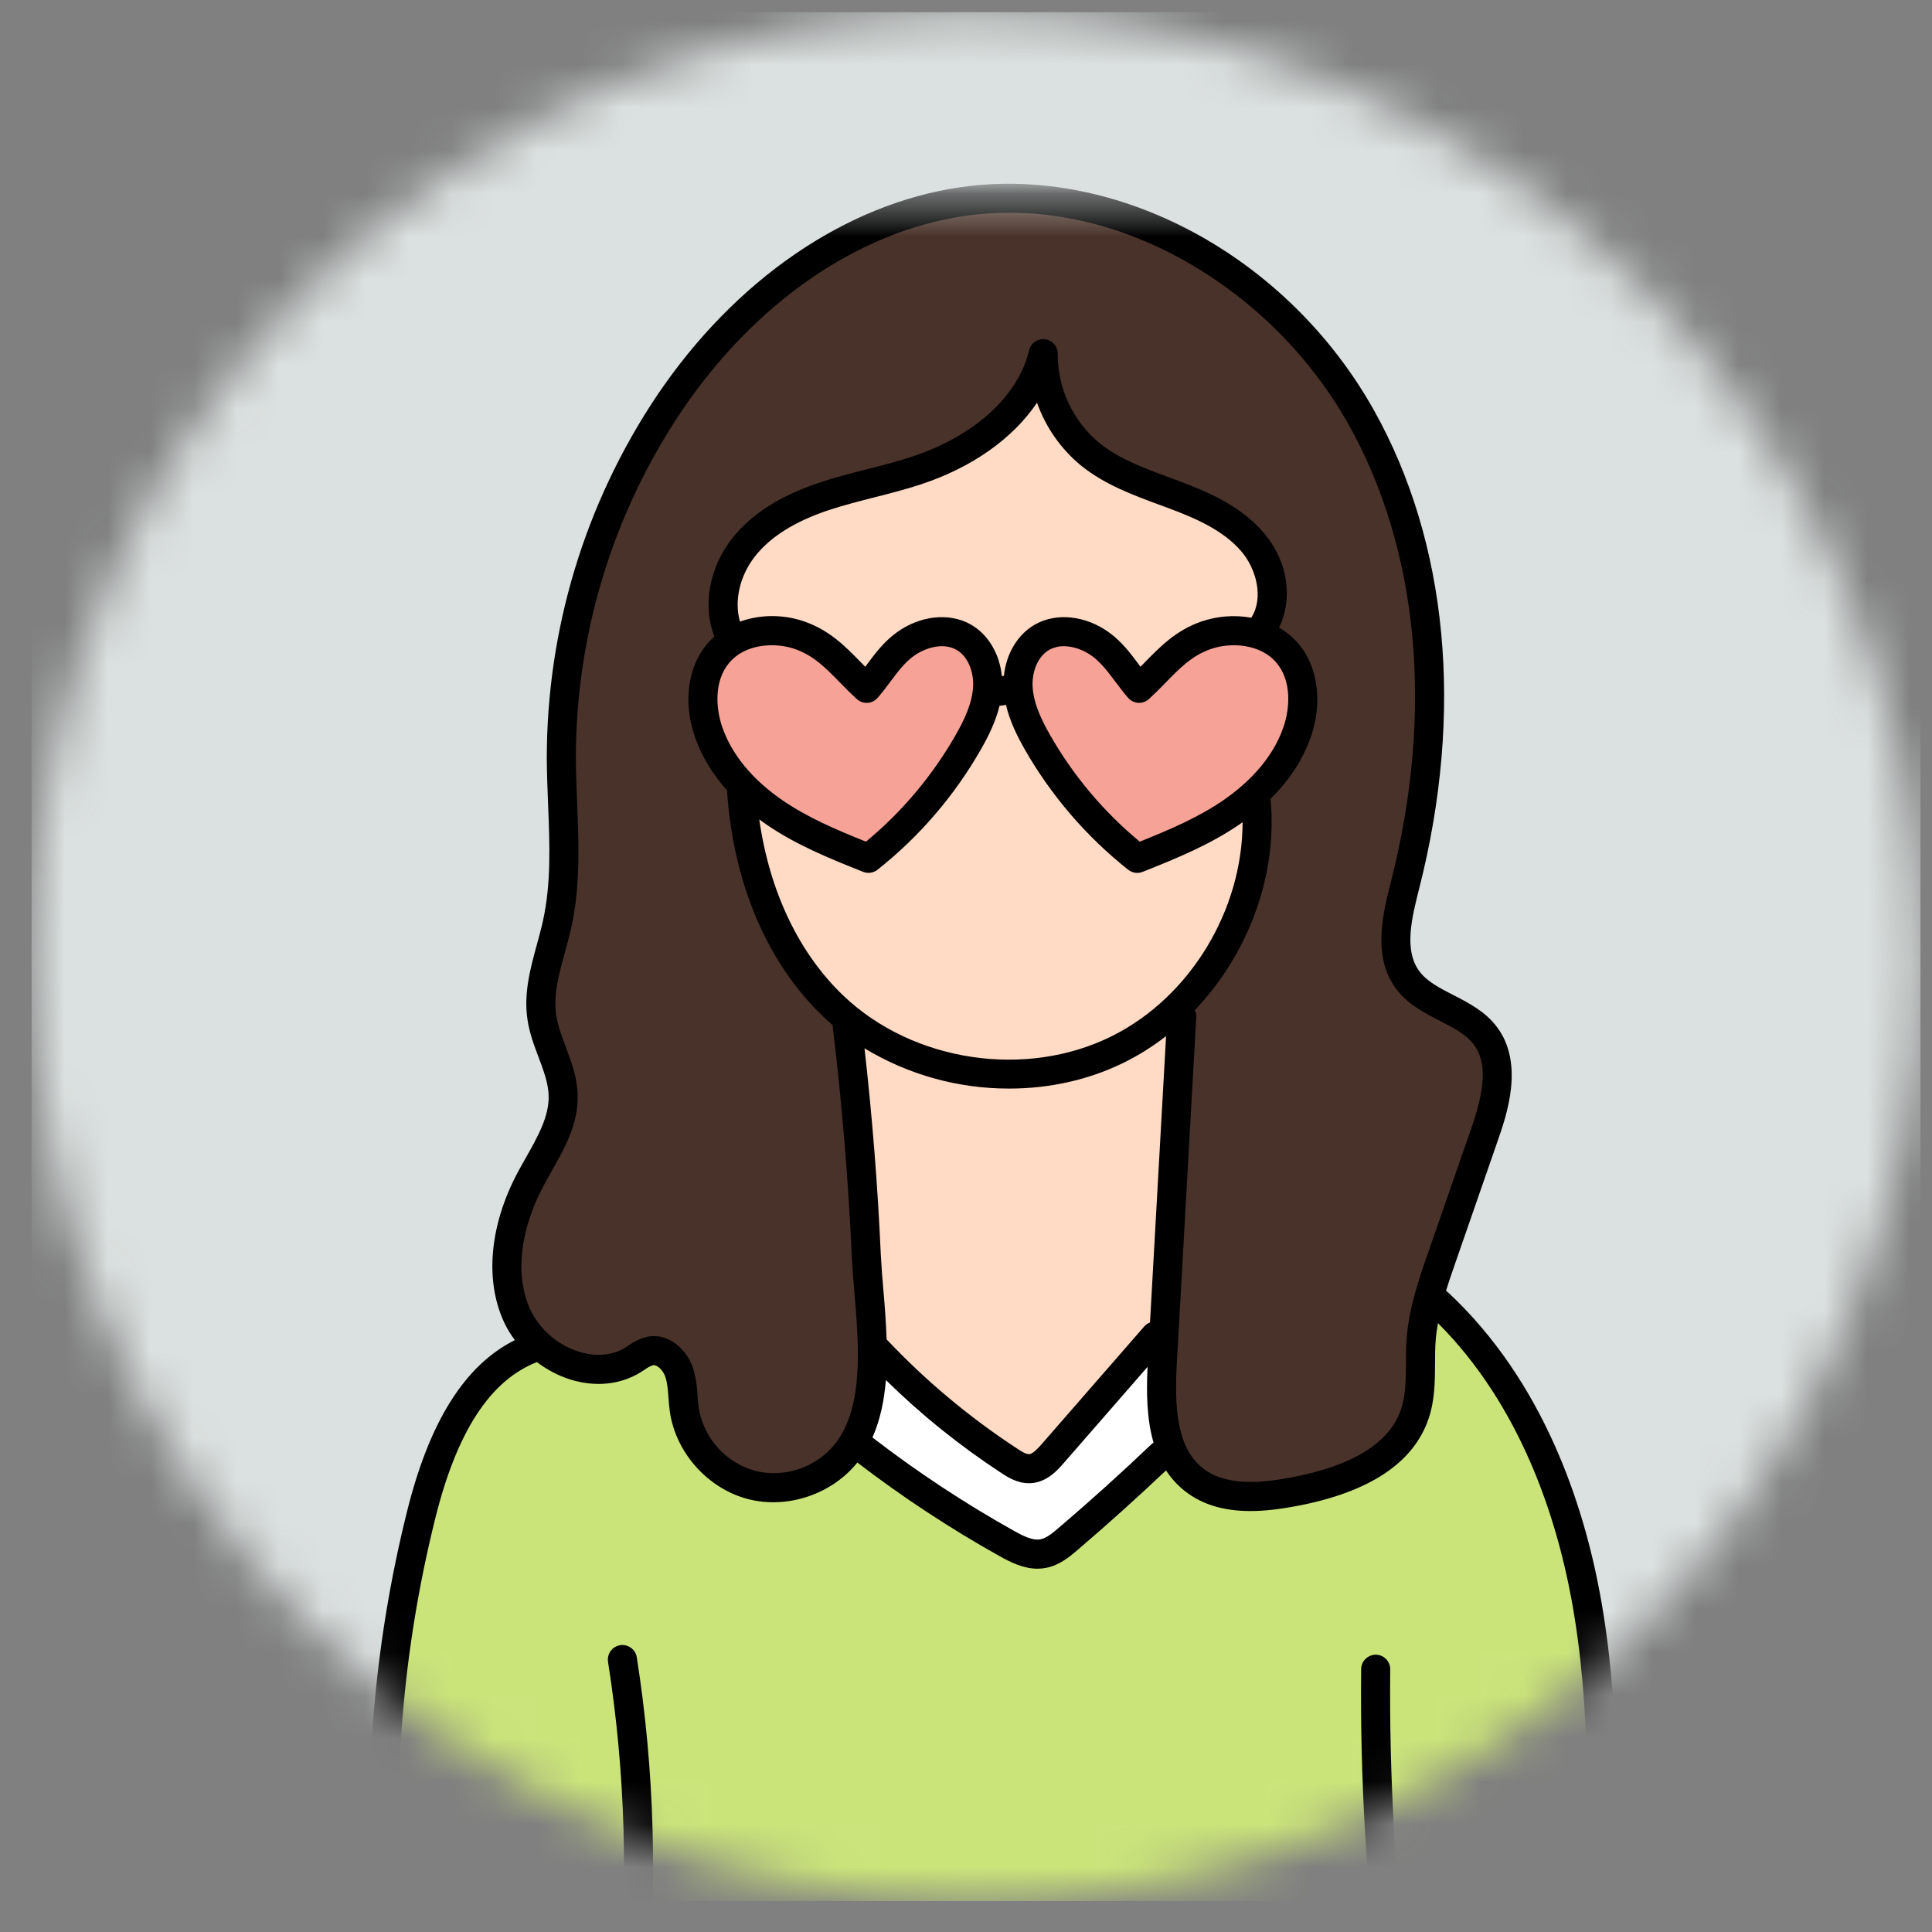
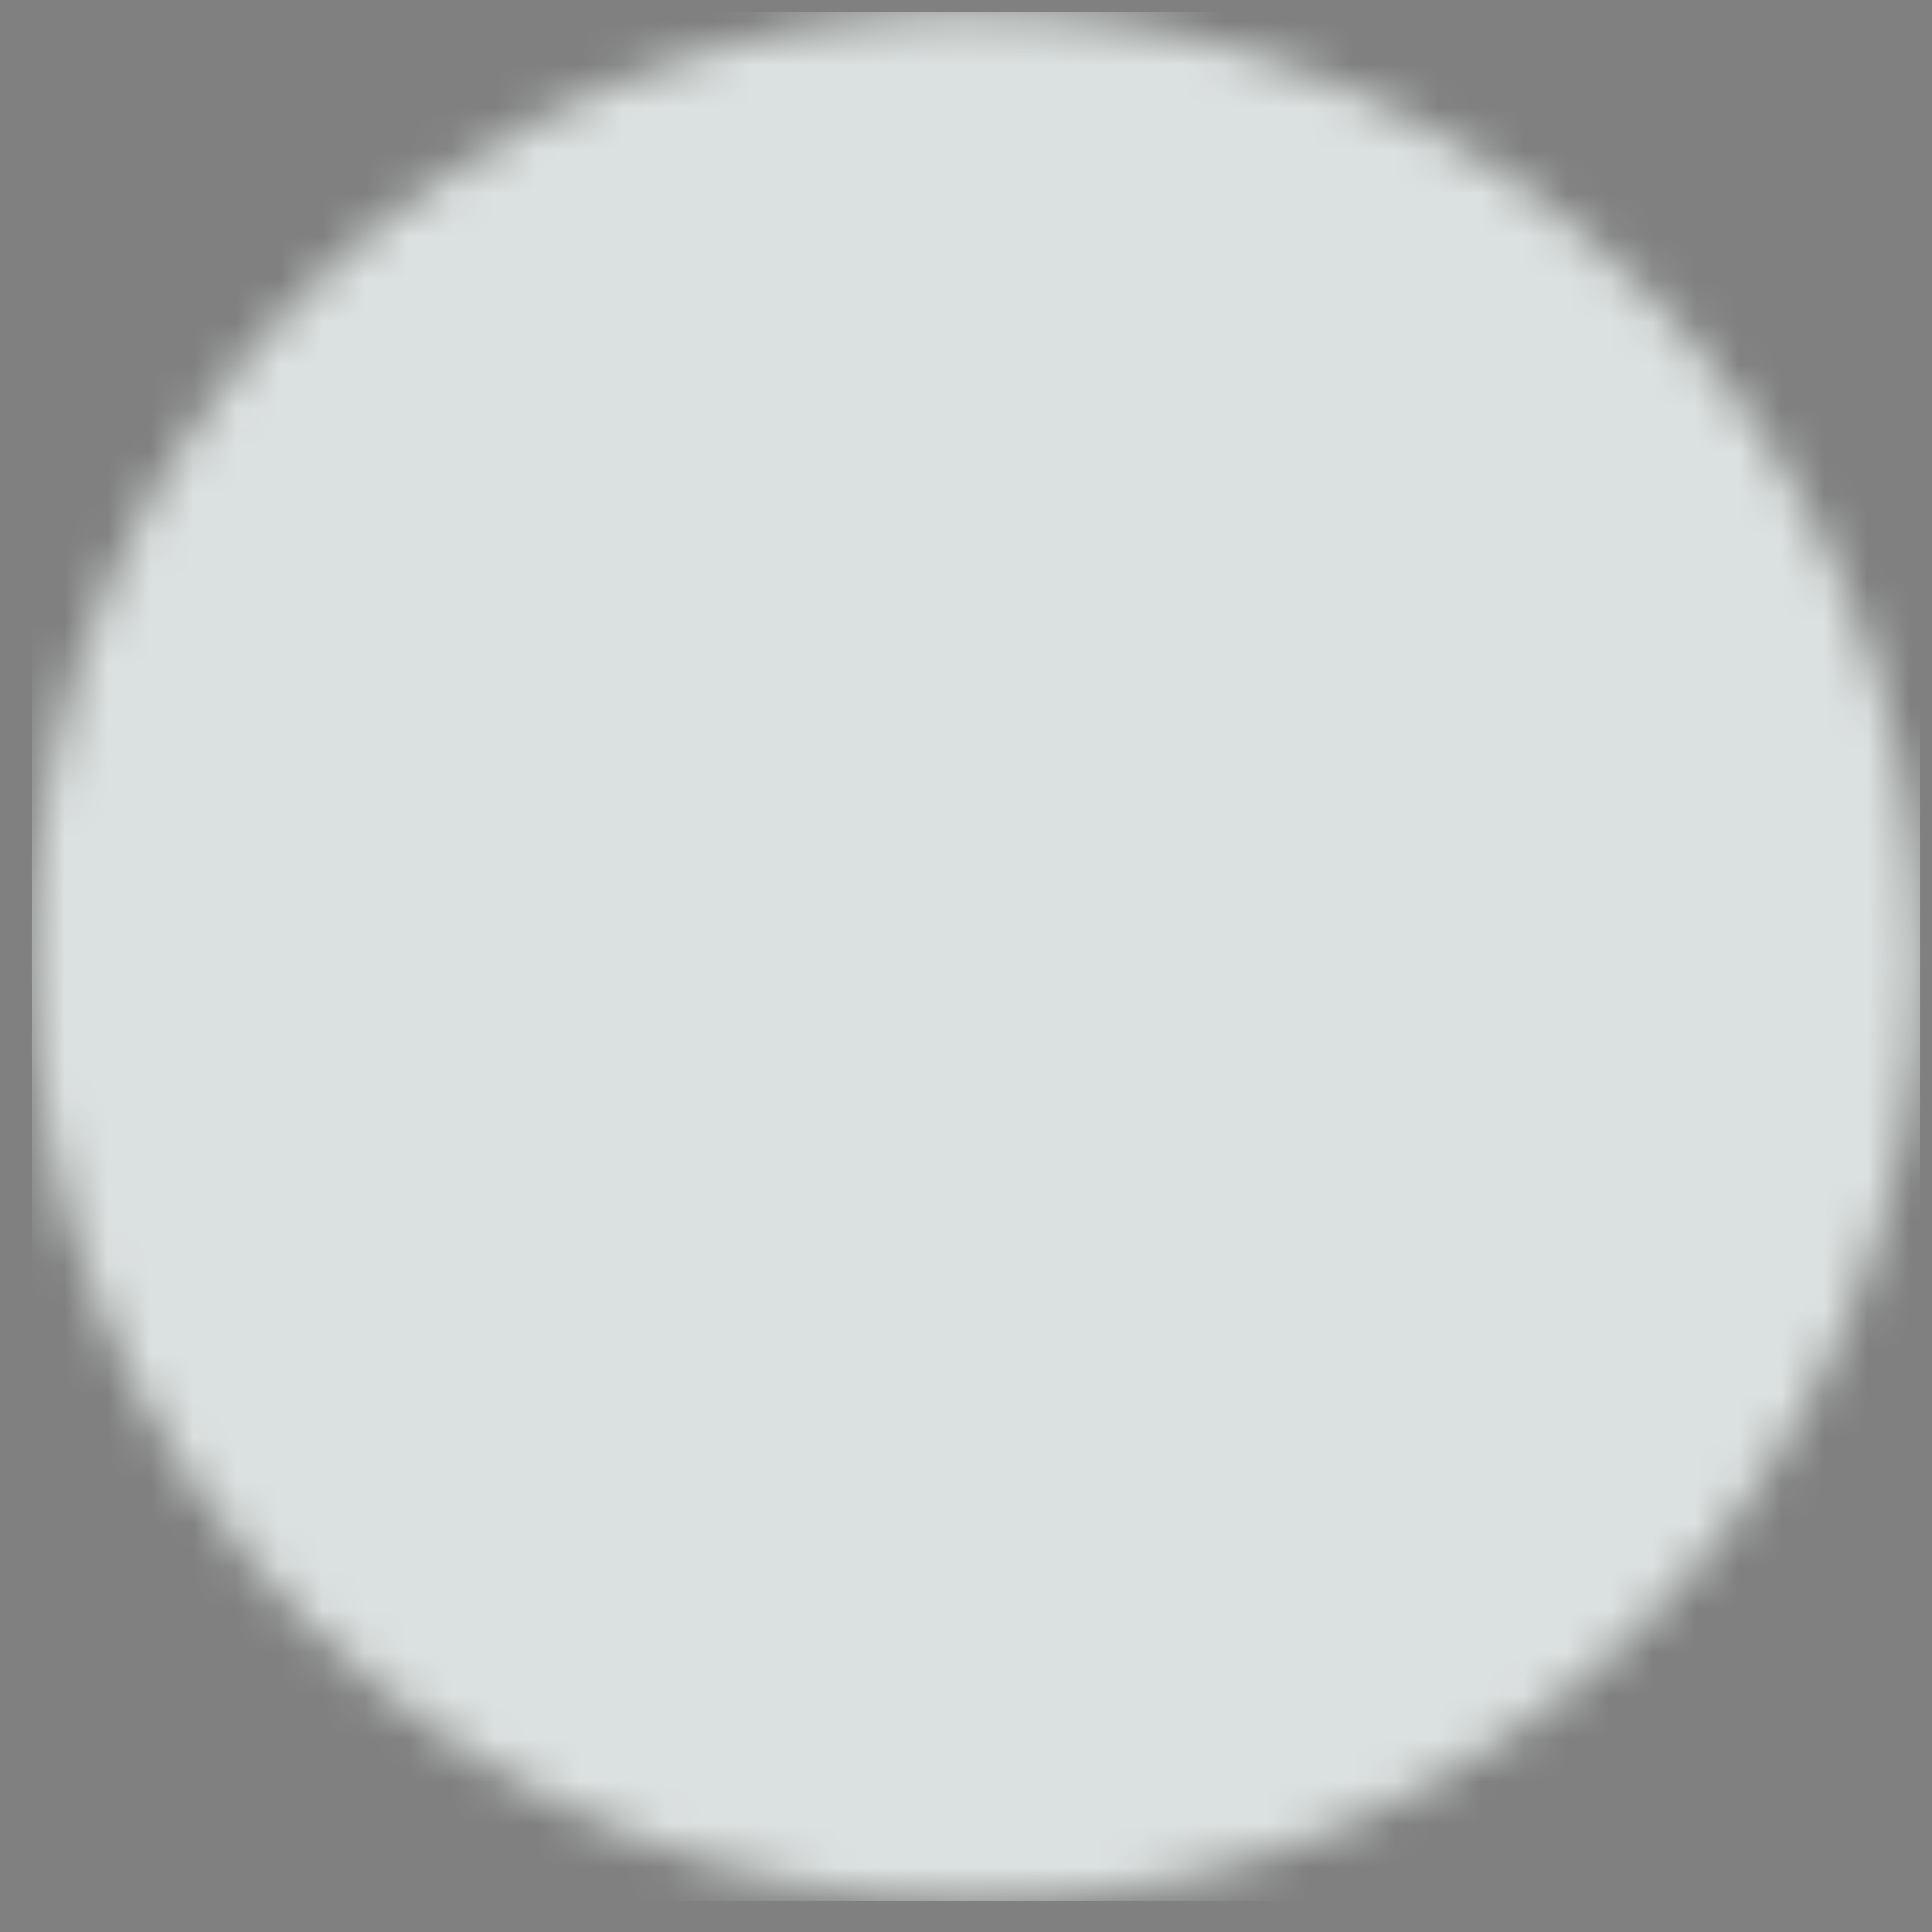
<svg xmlns="http://www.w3.org/2000/svg" width="45" height="45" viewBox="0 0 45 45" fill="none">
  <rect x="0" y="0" width="45" height="45" fill="#808080" stroke="none" />
  <g clip-path="url(#clip0_1_967)">
    <mask id="mask0_1_967" style="mask-type:luminance" maskUnits="userSpaceOnUse" x="0" y="0" width="45" height="45">
      <path d="M44.734 22.28C44.734 10.13 34.885 0.28 22.734 0.28C10.584 0.28 0.734 10.13 0.734 22.28C0.734 34.431 10.584 44.28 22.734 44.28C34.885 44.28 44.734 34.431 44.734 22.28Z" fill="white" />
    </mask>
    <g mask="url(#mask0_1_967)">
      <path d="M44.734 22.28C44.734 10.13 34.885 0.28 22.734 0.28C10.584 0.28 0.734 10.13 0.734 22.28C0.734 34.431 10.584 44.28 22.734 44.28C34.885 44.28 44.734 34.431 44.734 22.28Z" fill="#F6F6F6" />
      <path d="M-0.266 0.28H45.734V48.28H-0.266V0.28Z" fill="#DBE1E0" />
      <mask id="mask1_1_967" style="mask-type:luminance" maskUnits="userSpaceOnUse" x="0" y="4" width="44" height="44">
        <path d="M0.734 4.28H43.734V47.28H0.734V4.28Z" fill="white" />
      </mask>
      <g mask="url(#mask1_1_967)">
        <mask id="mask2_1_967" style="mask-type:luminance" maskUnits="userSpaceOnUse" x="1" y="4" width="44" height="44">
-           <path d="M1.63 4.28H44.63V47.28H1.63V4.28Z" fill="white" />
-         </mask>
+           </mask>
        <g mask="url(#mask2_1_967)">
          <path d="M24.166 36.196C23.913 36.196 23.671 36.071 23.444 35.943C22.282 35.293 21.17 34.559 20.116 33.747L19.907 33.587L20.015 33.345C20.166 33.003 20.259 32.602 20.299 32.117L20.358 31.403L20.869 31.905C21.677 32.697 22.559 33.407 23.505 34.027C23.625 34.105 23.788 34.211 23.965 34.211H23.988C24.227 34.194 24.401 33.997 24.527 33.852L27.11 30.89L27.064 31.853C27.041 32.342 27.035 32.971 27.191 33.508L27.262 33.753L27.046 33.887C26.343 34.557 25.61 35.217 24.875 35.845C24.695 35.999 24.515 36.14 24.305 36.183C24.259 36.192 24.213 36.196 24.166 36.196Z" fill="white" />
          <path d="M11.304 46.94C10.657 46.94 10 46.88 9.573 46.45C9.182 46.053 9.099 45.446 9.052 44.91C8.771 41.677 9.029 38.419 9.816 35.27C10.347 33.143 11.187 31.881 12.383 31.413L12.558 31.345L12.708 31.458C12.92 31.618 13.15 31.738 13.392 31.812C13.578 31.87 13.764 31.899 13.944 31.899C14.259 31.903 14.568 31.807 14.825 31.625C14.936 31.552 15.035 31.487 15.155 31.467C15.179 31.463 15.203 31.461 15.227 31.461C15.498 31.461 15.727 31.709 15.812 31.954C15.877 32.142 15.892 32.34 15.905 32.532V32.538C15.913 32.638 15.921 32.74 15.935 32.84C16.003 33.253 16.187 33.637 16.467 33.948C16.746 34.259 17.109 34.482 17.512 34.592C17.672 34.633 17.84 34.654 18.01 34.654C18.662 34.654 19.312 34.348 19.707 33.855L19.912 33.598L20.173 33.798C21.209 34.592 22.301 35.311 23.44 35.948C23.659 36.071 23.913 36.202 24.165 36.202C24.212 36.202 24.259 36.197 24.305 36.188C24.534 36.143 24.724 35.98 24.877 35.85C25.577 35.253 26.261 34.638 26.929 34.005L27.221 33.728L27.441 34.066C27.541 34.22 27.656 34.348 27.794 34.456C28.132 34.727 28.568 34.859 29.126 34.859C29.503 34.859 29.883 34.796 30.136 34.749C31.7 34.454 32.65 33.844 32.956 32.935C33.085 32.558 33.086 32.153 33.088 31.762V31.732C33.09 31.547 33.091 31.372 33.105 31.192C33.115 31.059 33.134 30.916 33.163 30.757L33.278 30.127L33.731 30.58C35.734 32.585 36.575 35.268 36.928 37.166C37.404 39.726 37.328 42.362 37.256 44.911C37.24 45.458 37.189 46.069 36.771 46.409C36.453 46.667 36.034 46.691 35.559 46.697L32.525 46.727L32.487 46.431C32.167 43.928 32.019 41.405 32.045 38.88C32.015 41.378 32.157 43.875 32.471 46.353L32.518 46.727L14.685 46.907L14.722 46.533C14.985 43.908 14.911 41.261 14.5 38.654C14.908 41.281 14.98 43.956 14.71 46.607L14.679 46.907L11.45 46.939H11.303L11.304 46.94Z" fill="#CBE47A" />
-           <path d="M29.129 34.853C28.569 34.853 28.134 34.722 27.798 34.453C27.062 33.865 27.016 32.795 27.076 31.726L27.528 23.674L27.426 23.464L27.586 23.295C28.791 22.033 29.416 20.293 29.259 18.64L29.244 18.481L29.357 18.369C29.765 17.965 30.054 17.521 30.215 17.05C30.452 16.365 30.367 15.663 29.993 15.217C29.889 15.094 29.764 14.991 29.623 14.912L29.347 14.753L29.49 14.469C29.705 14.041 29.752 13.303 29.178 12.627C28.693 12.057 27.975 11.756 27.34 11.517L27.121 11.437C26.491 11.204 25.898 10.985 25.395 10.579C25.051 10.295 24.774 9.937 24.585 9.532C24.395 9.128 24.299 8.686 24.301 8.239C24.012 9.424 22.91 10.439 21.347 10.956C20.99 11.073 20.615 11.169 20.283 11.254C19.923 11.345 19.552 11.44 19.19 11.56C18.338 11.846 17.726 12.232 17.322 12.74C16.858 13.325 16.712 14.095 16.952 14.703L17.039 14.923L16.862 15.078C16.807 15.126 16.762 15.172 16.724 15.218C16.35 15.662 16.264 16.364 16.501 17.05C16.64 17.452 16.87 17.833 17.184 18.184L17.262 18.271L17.27 18.387C17.404 20.46 18.166 22.255 19.414 23.443C19.482 23.508 19.549 23.568 19.616 23.625L19.746 23.736L19.733 23.906V23.908C19.947 25.678 20.096 27.474 20.176 29.245C20.187 29.513 20.212 29.802 20.236 30.081C20.345 31.376 20.468 32.845 19.734 33.813C19.531 34.073 19.27 34.284 18.974 34.429C18.677 34.574 18.351 34.649 18.02 34.65C17.85 34.651 17.68 34.629 17.514 34.587C17.06 34.463 16.659 34.196 16.369 33.824C16.08 33.453 15.919 32.998 15.91 32.527C15.896 32.327 15.881 32.137 15.817 31.951C15.733 31.711 15.497 31.455 15.229 31.455C15.203 31.455 15.177 31.457 15.151 31.462C15.034 31.492 14.924 31.545 14.827 31.618L14.801 31.635L14.74 31.674C14.5 31.819 14.223 31.895 13.942 31.892C13.756 31.892 13.571 31.863 13.393 31.807C12.802 31.624 12.283 31.174 12.04 30.63C11.646 29.75 11.76 28.601 12.355 27.478C12.411 27.371 12.471 27.265 12.533 27.153L12.553 27.12C12.853 26.589 13.136 26.087 13.12 25.509C13.11 25.162 12.991 24.844 12.865 24.507L12.861 24.497C12.761 24.227 12.664 23.971 12.623 23.696C12.543 23.155 12.692 22.612 12.835 22.087C12.883 21.912 12.938 21.71 12.981 21.514C13.183 20.599 13.144 19.645 13.108 18.724L13.106 18.694C13.091 18.356 13.082 18.017 13.078 17.678C13.073 14.734 13.945 11.855 15.582 9.408C17.347 6.788 19.839 5.071 22.421 4.697C22.783 4.645 23.148 4.619 23.513 4.619C24.935 4.619 26.404 5.021 27.76 5.782C29.39 6.697 30.789 8.092 31.699 9.712C33.385 12.714 33.749 16.583 32.726 20.606C32.546 21.316 32.322 22.198 32.783 22.823C33.007 23.127 33.34 23.297 33.693 23.478C34.03 23.652 34.371 23.828 34.594 24.124C35.062 24.746 34.859 25.604 34.57 26.437L33.588 29.264C33.373 29.884 33.151 30.524 33.099 31.191C33.087 31.381 33.082 31.57 33.083 31.76C33.081 32.15 33.079 32.555 32.952 32.932C32.645 33.839 31.697 34.449 30.134 34.743C29.803 34.81 29.467 34.847 29.129 34.853Z" fill="#493229" />
          <path d="M26.334 19.864C25.46 19.14 24.724 18.265 24.161 17.279C23.953 16.912 23.738 16.475 23.716 16.003C23.696 15.623 23.834 15.089 24.28 14.84C24.43 14.757 24.597 14.715 24.778 14.715C25.065 14.715 25.378 14.822 25.634 15.009C25.89 15.196 26.072 15.441 26.248 15.678L26.254 15.686C26.342 15.803 26.432 15.923 26.529 16.034C26.663 15.917 26.781 15.797 26.911 15.664C27.254 15.313 27.577 14.982 28.081 14.803C28.286 14.731 28.514 14.693 28.741 14.693C29.253 14.693 29.708 14.886 29.989 15.221C30.434 15.751 30.396 16.512 30.211 17.048C29.905 17.935 29.213 18.553 28.686 18.915C28.052 19.35 27.344 19.648 26.672 19.917L26.487 19.99L26.334 19.864ZM20.045 19.917C19.373 19.647 18.663 19.349 18.031 18.915C17.505 18.553 16.812 17.935 16.507 17.048C16.321 16.513 16.282 15.752 16.728 15.221C17.008 14.886 17.464 14.693 17.977 14.693C18.202 14.693 18.429 14.731 18.635 14.803C19.14 14.981 19.463 15.313 19.805 15.662C19.935 15.796 20.054 15.916 20.185 16.034C20.289 15.919 20.381 15.796 20.469 15.677C20.647 15.439 20.829 15.193 21.083 15.009C21.34 14.822 21.652 14.715 21.939 14.715C22.121 14.715 22.289 14.757 22.437 14.84C22.882 15.088 23.02 15.621 23.002 16.002C22.979 16.475 22.764 16.912 22.556 17.278C21.994 18.264 21.258 19.14 20.384 19.863L20.231 19.99L20.045 19.917Z" fill="#F6A297" />
          <path d="M23.001 15.781C22.959 15.362 22.749 15.009 22.439 14.836C22.285 14.752 22.111 14.709 21.935 14.711C21.645 14.711 21.342 14.816 21.08 15.006C20.827 15.189 20.652 15.424 20.466 15.672L20.426 15.727L20.194 16.047L19.915 15.768C19.88 15.732 19.844 15.696 19.809 15.66C19.464 15.308 19.141 14.977 18.637 14.8C18.427 14.725 18.205 14.687 17.981 14.687C17.761 14.687 17.548 14.723 17.35 14.795L17.014 14.917L16.914 14.574C16.74 13.985 16.898 13.284 17.326 12.744C17.731 12.236 18.341 11.851 19.193 11.566C19.543 11.449 19.908 11.356 20.26 11.266L20.284 11.26C20.635 11.17 20.997 11.078 21.349 10.962C22.457 10.596 23.354 9.968 23.875 9.194L24.245 8.643L24.47 9.268C24.656 9.787 24.983 10.254 25.392 10.584C25.895 10.99 26.518 11.22 27.12 11.443L27.321 11.517L27.337 11.523C27.973 11.761 28.69 12.063 29.174 12.631C29.589 13.121 29.818 13.967 29.426 14.571L29.304 14.759L29.084 14.719C28.748 14.656 28.402 14.684 28.08 14.799C27.575 14.977 27.251 15.309 26.908 15.659L26.9 15.669L26.802 15.769L26.532 16.038L26.299 15.737C26.288 15.722 26.276 15.706 26.265 15.691L26.252 15.673C26.064 15.422 25.888 15.188 25.638 15.006C25.391 14.82 25.091 14.717 24.782 14.711C24.599 14.711 24.424 14.754 24.279 14.836C23.97 15.008 23.76 15.359 23.718 15.776L23.691 16.034L23.035 16.135L23.001 15.782V15.781Z" fill="#FFDAC4" />
-           <path d="M23.5 25.018C21.959 25.018 20.473 24.443 19.419 23.44C18.32 22.395 17.605 20.906 17.352 19.135L17.239 18.346L17.883 18.816C17.933 18.853 17.983 18.889 18.029 18.921C18.681 19.369 19.41 19.673 20.23 19.996C21.173 19.248 21.965 18.327 22.561 17.281C22.707 17.02 22.87 16.706 22.953 16.363L23.006 16.144L23.689 16.038L23.759 16.343C23.84 16.698 24.014 17.031 24.157 17.281C24.753 18.326 25.544 19.246 26.486 19.994C27.305 19.672 28.032 19.369 28.688 18.919C28.703 18.908 28.719 18.897 28.733 18.886L29.277 18.495V19.151C29.279 21.348 27.98 23.471 26.046 24.435C25.253 24.822 24.381 25.021 23.498 25.017L23.5 25.018Z" fill="#FFDAC4" />
          <path d="M23.964 34.206C23.803 34.206 23.652 34.117 23.511 34.026C22.379 33.285 21.337 32.412 20.407 31.427L20.32 31.335L20.316 31.209C20.304 30.829 20.272 30.459 20.243 30.099L20.238 30.044C20.214 29.778 20.195 29.512 20.18 29.245C20.108 27.645 19.982 26.047 19.802 24.456L19.725 23.77L20.311 24.131C21.276 24.713 22.381 25.021 23.507 25.02C24.408 25.02 25.287 24.82 26.049 24.441C26.362 24.285 26.666 24.091 26.954 23.869L27.537 23.416L27.109 31.038L26.908 31.116L24.525 33.847C24.375 34.02 24.21 34.191 23.995 34.206L23.983 34.206H23.964Z" fill="#FFDAC4" />
-           <path d="M37.263 37.103C36.882 35.056 35.959 32.178 33.723 30.097C33.71 30.085 33.696 30.075 33.681 30.065C33.752 29.833 33.832 29.604 33.911 29.377L34.892 26.55C35.092 25.973 35.509 24.773 34.866 23.92C34.596 23.56 34.216 23.364 33.848 23.175C33.532 23.013 33.234 22.86 33.058 22.62C32.692 22.126 32.886 21.363 33.057 20.69C34.102 16.583 33.725 12.625 31.996 9.545C29.984 5.963 26.026 3.831 22.372 4.36C19.696 4.747 17.118 6.518 15.299 9.218C13.623 11.722 12.731 14.668 12.736 17.681C12.738 18.034 12.753 18.392 12.766 18.738C12.804 19.681 12.839 20.571 12.648 21.441C12.608 21.624 12.558 21.805 12.506 21.997C12.353 22.557 12.194 23.135 12.286 23.747C12.332 24.06 12.439 24.347 12.544 24.623C12.66 24.933 12.771 25.227 12.779 25.519C12.792 26.002 12.531 26.464 12.256 26.952C12.188 27.072 12.118 27.196 12.052 27.319C11.409 28.537 11.291 29.795 11.728 30.769C11.798 30.926 11.888 31.075 11.992 31.214C10.829 31.796 10.006 33.101 9.485 35.188C8.689 38.373 8.428 41.668 8.712 44.938C8.764 45.535 8.858 46.212 9.331 46.688C9.851 47.214 10.616 47.28 11.318 47.28H11.453L35.563 47.038C35.979 47.034 36.55 47.028 36.986 46.674C37.516 46.244 37.579 45.544 37.596 44.921C37.67 42.351 37.746 39.695 37.263 37.103ZM12.651 27.635C12.713 27.52 12.777 27.406 12.845 27.285C13.155 26.738 13.475 26.172 13.455 25.501C13.445 25.095 13.309 24.734 13.178 24.385C13.082 24.13 12.991 23.889 12.955 23.647C12.885 23.177 13.018 22.691 13.159 22.177C13.212 21.985 13.266 21.787 13.31 21.587C13.52 20.631 13.48 19.655 13.443 18.711C13.429 18.371 13.416 18.019 13.413 17.677C13.409 14.801 14.261 11.988 15.861 9.597C17.574 7.054 19.982 5.39 22.468 5.03C24.166 4.785 25.938 5.146 27.596 6.075C29.188 6.974 30.505 8.288 31.406 9.877C33.049 12.804 33.403 16.585 32.401 20.524C32.213 21.261 31.956 22.27 32.512 23.023C32.784 23.39 33.167 23.587 33.539 23.778C33.852 23.938 34.148 24.091 34.326 24.328C34.7 24.823 34.512 25.582 34.253 26.328L33.271 29.155C33.049 29.794 32.82 30.455 32.765 31.165C32.749 31.366 32.748 31.565 32.747 31.759C32.745 32.141 32.743 32.502 32.633 32.825C32.368 33.609 31.506 34.143 30.073 34.413C29.399 34.54 28.555 34.629 28.008 34.191C27.391 33.697 27.357 32.723 27.411 31.744L27.863 23.694C27.866 23.637 27.855 23.58 27.829 23.528C29.069 22.23 29.764 20.392 29.593 18.608C29.971 18.234 30.329 17.754 30.533 17.16C30.808 16.364 30.7 15.537 30.251 15.002C30.121 14.849 29.965 14.72 29.79 14.62C30.086 14.03 30.061 13.148 29.434 12.41C28.898 11.779 28.132 11.456 27.457 11.203L27.237 11.121C26.635 10.899 26.066 10.689 25.607 10.318C25.302 10.067 25.056 9.75 24.889 9.391C24.721 9.033 24.635 8.641 24.637 8.245C24.639 8.162 24.61 8.08 24.556 8.017C24.501 7.954 24.425 7.913 24.342 7.902C24.259 7.892 24.175 7.912 24.107 7.96C24.038 8.008 23.989 8.079 23.97 8.16C23.713 9.231 22.694 10.157 21.242 10.637C20.904 10.749 20.546 10.84 20.201 10.927C19.835 11.021 19.455 11.117 19.085 11.242C18.168 11.549 17.505 11.971 17.06 12.532C16.517 13.214 16.36 14.112 16.64 14.826C16.578 14.88 16.52 14.939 16.467 15.002C16.017 15.537 15.909 16.363 16.184 17.16C16.354 17.653 16.63 18.068 16.934 18.409C17.074 20.566 17.872 22.44 19.183 23.686C19.253 23.753 19.325 23.818 19.398 23.881C19.397 23.904 19.397 23.926 19.4 23.948C19.612 25.705 19.76 27.492 19.84 29.261C19.852 29.527 19.876 29.81 19.901 30.109C20.005 31.345 20.122 32.745 19.467 33.609C19.251 33.886 18.96 34.095 18.628 34.21C18.297 34.326 17.939 34.344 17.597 34.261C17.259 34.169 16.954 33.981 16.719 33.72C16.485 33.459 16.33 33.136 16.273 32.789C16.261 32.695 16.252 32.6 16.246 32.505C16.239 32.28 16.201 32.057 16.134 31.842C15.991 31.432 15.578 31.045 15.092 31.132C14.93 31.169 14.776 31.239 14.642 31.338L14.565 31.388C14.265 31.572 13.885 31.608 13.493 31.486C13.244 31.409 13.013 31.281 12.816 31.11C12.618 30.939 12.459 30.729 12.346 30.493C11.996 29.709 12.106 28.668 12.652 27.635H12.651ZM17.589 12.953C17.951 12.498 18.51 12.148 19.299 11.883C19.647 11.768 20.013 11.675 20.368 11.584C20.725 11.494 21.094 11.399 21.455 11.28C22.65 10.885 23.596 10.208 24.154 9.38C24.357 9.953 24.712 10.46 25.181 10.845C25.727 11.285 26.375 11.525 27.003 11.757L27.22 11.837C27.815 12.06 28.487 12.34 28.918 12.848C29.266 13.258 29.438 13.935 29.144 14.388C28.751 14.317 28.346 14.349 27.968 14.481C27.39 14.685 27.023 15.061 26.668 15.424L26.564 15.53C26.55 15.511 26.536 15.492 26.522 15.473C26.329 15.214 26.129 14.947 25.835 14.733C25.291 14.338 24.615 14.263 24.115 14.542C23.707 14.769 23.436 15.222 23.383 15.741L23.335 15.748C23.284 15.227 23.013 14.77 22.603 14.541C22.103 14.263 21.427 14.338 20.883 14.733C20.588 14.947 20.389 15.214 20.196 15.473L20.153 15.53C20.119 15.495 20.084 15.46 20.049 15.424C19.694 15.061 19.328 14.685 18.749 14.481C18.26 14.307 17.726 14.306 17.236 14.478C17.096 14.005 17.228 13.408 17.59 12.953H17.589ZM28.495 18.638C27.92 19.033 27.27 19.315 26.547 19.604C25.705 18.907 24.996 18.063 24.454 17.113C24.266 16.781 24.071 16.389 24.051 15.986C24.036 15.679 24.152 15.296 24.444 15.133C24.547 15.078 24.662 15.05 24.778 15.051C25.012 15.051 25.256 15.149 25.438 15.281C25.648 15.435 25.808 15.651 25.979 15.878C26.072 16.002 26.169 16.132 26.277 16.255C26.307 16.289 26.343 16.317 26.384 16.336C26.424 16.356 26.468 16.367 26.513 16.37C26.557 16.372 26.602 16.366 26.645 16.351C26.687 16.336 26.726 16.313 26.759 16.283C26.895 16.159 27.026 16.03 27.152 15.897C27.48 15.561 27.764 15.272 28.193 15.12C28.681 14.948 29.366 15.002 29.732 15.438C30.087 15.86 30.048 16.49 29.893 16.939C29.617 17.739 28.981 18.304 28.495 18.638ZM16.985 15.438C17.226 15.15 17.605 15.029 17.977 15.029C18.168 15.029 18.357 15.061 18.524 15.12C18.954 15.272 19.237 15.561 19.564 15.897C19.689 16.024 19.817 16.155 19.958 16.283C19.992 16.314 20.031 16.337 20.073 16.352C20.115 16.367 20.16 16.373 20.205 16.371C20.25 16.368 20.294 16.357 20.334 16.337C20.375 16.317 20.411 16.289 20.44 16.255C20.549 16.131 20.645 16.002 20.738 15.878C20.908 15.65 21.069 15.434 21.28 15.281C21.552 15.084 21.964 14.961 22.273 15.133C22.565 15.296 22.681 15.679 22.666 15.986C22.646 16.388 22.452 16.781 22.264 17.112C21.722 18.062 21.013 18.907 20.17 19.604C19.447 19.315 18.798 19.033 18.222 18.638C17.736 18.304 17.1 17.739 16.824 16.939C16.669 16.49 16.63 15.86 16.985 15.437V15.438ZM17.838 19.196C18.521 19.665 19.268 19.976 20.105 20.307C20.16 20.329 20.22 20.335 20.279 20.327C20.337 20.318 20.393 20.295 20.439 20.258C21.416 19.484 22.235 18.53 22.852 17.447C23.019 17.153 23.19 16.815 23.28 16.442L23.431 16.418C23.52 16.801 23.695 17.147 23.864 17.447C24.482 18.53 25.302 19.484 26.278 20.258C26.325 20.295 26.38 20.319 26.439 20.328C26.497 20.337 26.557 20.33 26.612 20.308C27.449 19.977 28.196 19.665 28.879 19.196C28.901 19.182 28.922 19.167 28.942 19.151C28.942 21.191 27.727 23.223 25.897 24.134C23.896 25.131 21.269 24.736 19.649 23.196C18.609 22.206 17.924 20.766 17.685 19.086C17.737 19.125 17.788 19.162 17.838 19.196ZM20.634 32.144C21.457 32.952 22.356 33.676 23.32 34.307C23.459 34.399 23.686 34.547 23.964 34.547L24.017 34.546C24.391 34.52 24.636 34.239 24.782 34.071L26.729 31.837C26.699 32.453 26.712 33.065 26.868 33.601C26.851 33.613 26.834 33.626 26.818 33.64C26.115 34.31 25.394 34.96 24.655 35.59C24.505 35.719 24.369 35.827 24.238 35.853C24.053 35.889 23.825 35.773 23.607 35.651C22.461 35.009 21.362 34.284 20.321 33.481C20.504 33.071 20.595 32.614 20.634 32.144ZM26.786 30.803C26.735 30.822 26.69 30.854 26.653 30.894L24.272 33.626C24.199 33.709 24.065 33.864 23.971 33.87C23.895 33.876 23.761 33.788 23.691 33.74C22.582 33.015 21.562 32.161 20.651 31.197C20.636 30.816 20.611 30.434 20.576 30.053C20.551 29.779 20.531 29.505 20.516 29.23C20.444 27.622 20.317 26.017 20.136 24.417C21.153 25.033 22.318 25.357 23.506 25.355C24.438 25.355 25.366 25.155 26.198 24.74C26.539 24.57 26.86 24.366 27.16 24.133L26.786 30.803ZM36.92 44.902C36.907 45.374 36.867 45.898 36.56 46.148C36.326 46.338 35.967 46.357 35.556 46.361L32.82 46.388C32.502 43.9 32.355 41.392 32.381 38.883C32.382 38.839 32.374 38.795 32.357 38.754C32.34 38.712 32.316 38.675 32.285 38.643C32.254 38.611 32.217 38.586 32.176 38.568C32.135 38.551 32.091 38.542 32.046 38.541H32.042C31.953 38.542 31.868 38.577 31.805 38.64C31.741 38.702 31.705 38.787 31.704 38.876C31.676 41.38 31.824 43.908 32.138 46.395L15.056 46.566C15.321 43.914 15.246 41.236 14.832 38.602C14.825 38.558 14.81 38.516 14.787 38.478C14.764 38.44 14.733 38.407 14.697 38.381C14.661 38.355 14.62 38.336 14.577 38.325C14.534 38.315 14.489 38.313 14.445 38.32C14.401 38.327 14.359 38.342 14.321 38.365C14.283 38.389 14.25 38.419 14.223 38.455C14.197 38.491 14.178 38.532 14.168 38.575C14.157 38.618 14.155 38.663 14.162 38.707C14.572 41.309 14.644 43.953 14.375 46.573L11.447 46.603C10.821 46.609 10.18 46.583 9.812 46.213C9.499 45.896 9.428 45.359 9.387 44.88C9.109 41.684 9.364 38.465 10.142 35.352C10.644 33.339 11.419 32.151 12.506 31.726C12.743 31.906 13.011 32.046 13.293 32.134C13.873 32.312 14.452 32.252 14.919 31.964C14.951 31.945 14.982 31.924 15.014 31.904C15.074 31.858 15.14 31.823 15.211 31.798C15.304 31.782 15.441 31.911 15.495 32.064C15.545 32.207 15.557 32.376 15.57 32.554C15.578 32.662 15.586 32.774 15.603 32.888C15.743 33.843 16.494 34.678 17.429 34.918C18.344 35.153 19.379 34.802 19.969 34.065C21.018 34.869 22.123 35.597 23.276 36.242C23.537 36.388 23.836 36.538 24.166 36.538C24.235 36.538 24.302 36.531 24.369 36.518C24.684 36.455 24.922 36.253 25.095 36.105C25.795 35.507 26.489 34.883 27.159 34.249C27.273 34.422 27.412 34.581 27.585 34.719C28.037 35.082 28.585 35.195 29.125 35.195C29.497 35.195 29.865 35.141 30.198 35.079C31.89 34.76 32.926 34.075 33.275 33.042C33.42 32.615 33.422 32.182 33.425 31.762C33.425 31.573 33.426 31.394 33.44 31.218C33.45 31.084 33.47 30.951 33.493 30.818C35.427 32.753 36.249 35.353 36.598 37.227C37.066 39.748 36.992 42.367 36.92 44.902Z" fill="black" />
        </g>
      </g>
    </g>
  </g>
  <defs>
    <clipPath id="clip0_1_967">
      <rect width="44" height="44" fill="white" transform="translate(0.734 0.28)" />
    </clipPath>
  </defs>
</svg>